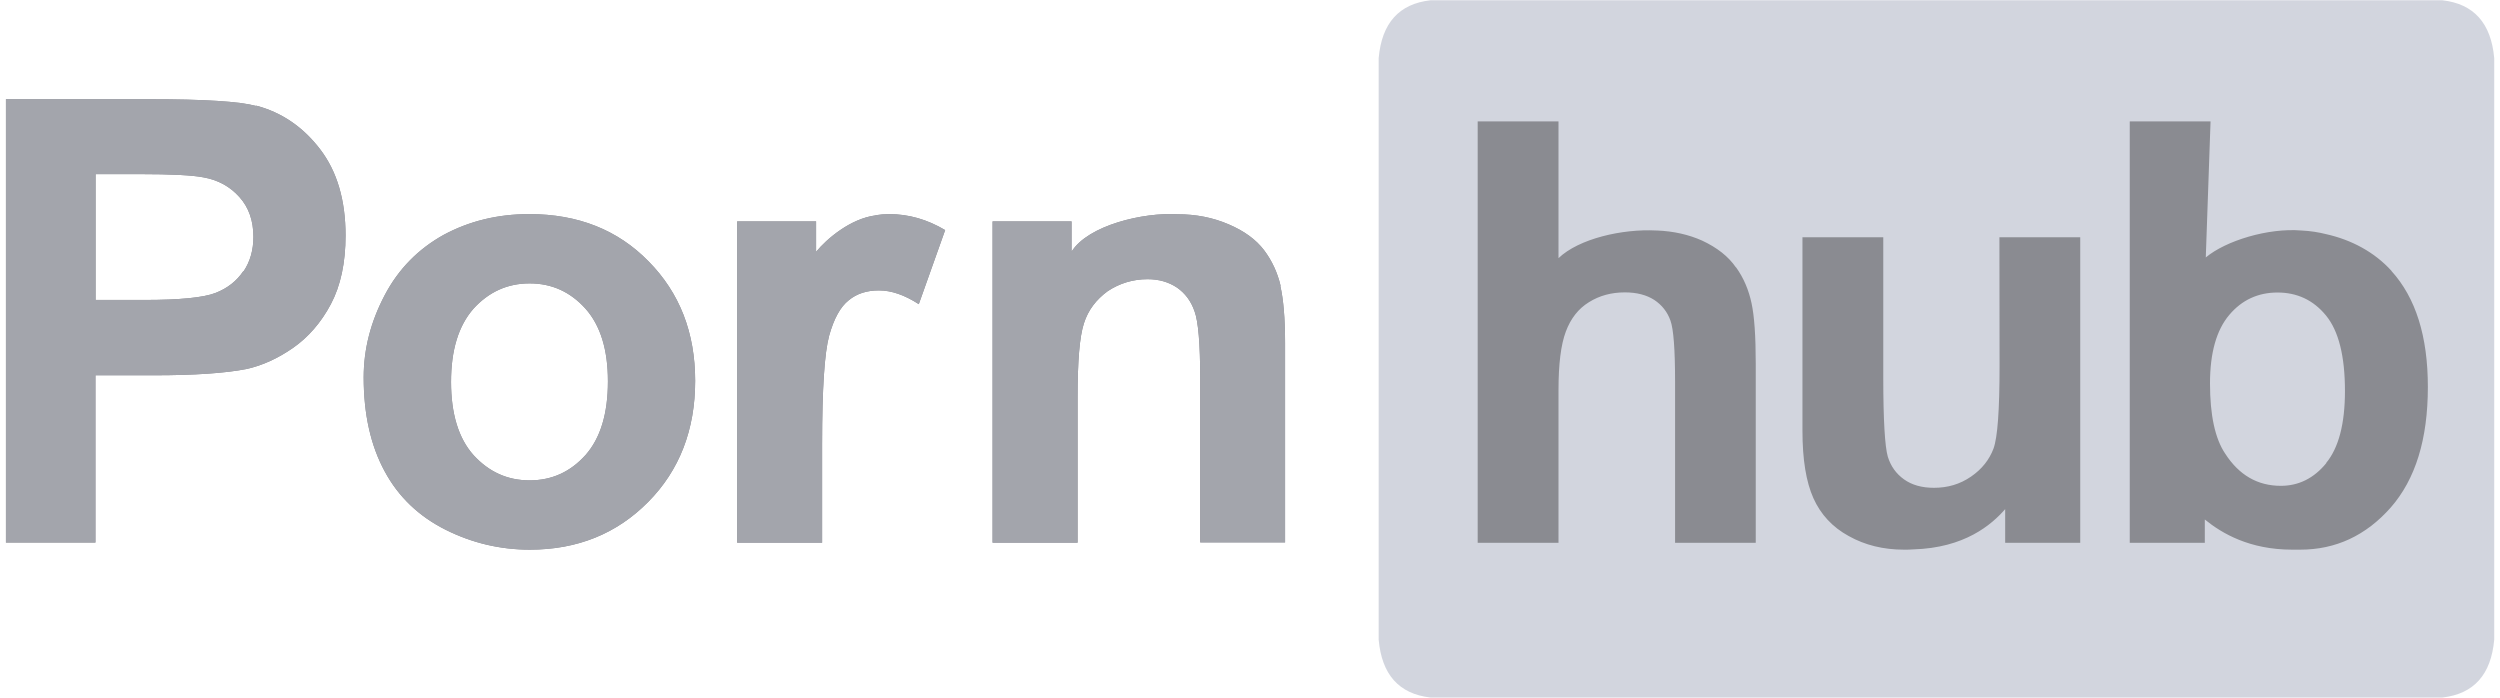
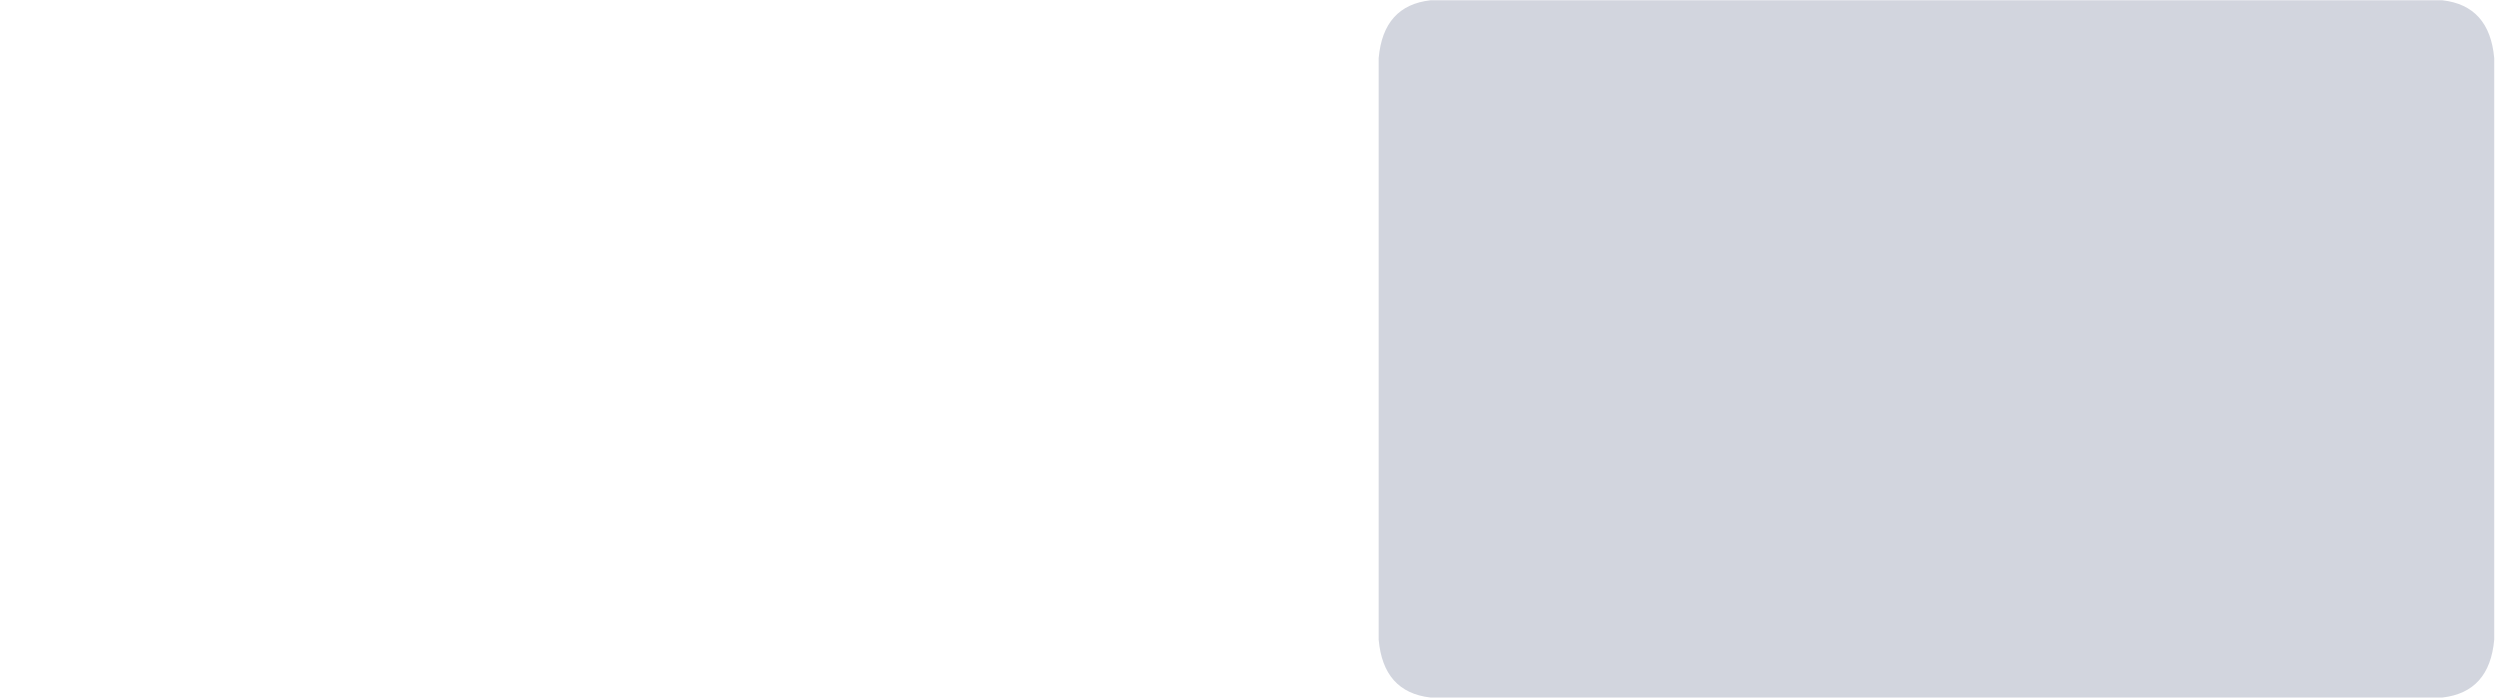
<svg xmlns="http://www.w3.org/2000/svg" width="172" height="48" viewBox="0 0 172 48" fill="none">
  <g id="pornhub 1" clip-path="url(#clip0_150_4136)">
    <path id="Vector" d="M168.032 0.019H98.423C96.261 0.26 95.064 1.582 94.852 4.005V44.002C95.064 46.415 96.251 47.737 98.403 47.988H168.051C170.203 47.737 171.39 46.415 171.603 44.002V4.005C171.39 1.592 170.194 0.26 168.032 0.019Z" fill="#D2D5DE" />
-     <path id="Vector_2" d="M164.537 18.639C163.36 17.336 161.767 16.496 160.04 16.11C159.538 15.985 158.978 15.888 158.341 15.859C156.053 15.666 153.129 16.564 151.758 17.712L152.086 8.35H146.527V37.344H151.691V35.742C152.878 36.707 154.779 37.817 157.704 37.817H158.254C160.696 37.817 162.771 36.852 164.479 34.922C166.188 32.972 167.037 30.212 167.037 26.621C167.037 23.146 166.207 20.492 164.528 18.639M160.049 31.862C159.2 32.904 158.148 33.425 156.922 33.425C155.329 33.425 154.046 32.692 153.09 31.206C152.395 30.173 152.048 28.561 152.048 26.38C152.048 24.276 152.492 22.712 153.37 21.67C154.239 20.637 155.358 20.125 156.69 20.125C158.042 20.125 159.161 20.646 160.03 21.708C160.899 22.77 161.333 24.507 161.333 26.901C161.333 29.159 160.899 30.81 160.04 31.852M137.57 25.192C137.57 28.185 137.435 30.086 137.155 30.858C136.866 31.63 136.354 32.277 135.611 32.788C134.839 33.319 133.999 33.561 133.053 33.561C132.223 33.561 131.538 33.368 130.997 32.981C130.457 32.596 130.08 32.074 129.878 31.408C129.685 30.733 129.569 28.937 129.569 25.974V16.323H124.009V29.642C124.009 31.611 124.26 33.155 124.762 34.275C125.264 35.395 126.075 36.273 127.194 36.881C128.314 37.508 129.578 37.817 130.997 37.817C131.21 37.817 131.412 37.817 131.625 37.798C135.176 37.701 137.03 36.089 137.956 35.028V37.344H143.12V16.323H137.56L137.57 25.192ZM119.425 18.388C118.913 17.645 118.141 17.037 117.108 16.554C116.182 16.139 115.149 15.908 114.02 15.859H113.962C111.616 15.734 108.624 16.419 107.225 17.761V8.35H101.665V37.344H107.225V26.824C107.225 25.057 107.389 23.716 107.727 22.818C108.065 21.911 108.595 21.235 109.319 20.791C110.043 20.338 110.864 20.116 111.79 20.116C112.601 20.116 113.277 20.289 113.817 20.637C114.338 20.984 114.715 21.457 114.927 22.056C115.139 22.635 115.245 24.044 115.245 26.245V37.344H120.795V25.009C120.795 23.137 120.699 21.747 120.506 20.859C120.313 19.952 119.965 19.122 119.444 18.398M88.105 19.662C87.892 18.755 87.506 17.925 86.966 17.21C86.415 16.487 85.614 15.898 84.533 15.435C83.452 14.971 82.294 14.74 81.001 14.74C78.665 14.604 74.862 15.492 73.723 17.317V15.232H68.289V37.334H74.138V27.326C74.138 24.855 74.273 23.175 74.573 22.249C74.862 21.332 75.422 20.608 76.214 20.029C77.034 19.488 77.951 19.208 78.955 19.208C79.727 19.208 80.402 19.401 80.982 19.788C81.532 20.174 81.947 20.714 82.188 21.428C82.439 22.104 82.574 23.648 82.574 26.042V37.315H88.413V23.6C88.413 21.892 88.298 20.579 88.085 19.662M60.249 14.817C58.512 15.039 56.871 16.438 56.147 17.326V15.232H50.714V37.334H56.562V30.511C56.562 26.747 56.727 24.276 57.045 23.098C57.373 21.921 57.817 21.11 58.396 20.656C58.956 20.193 59.651 19.981 60.471 19.981C61.321 19.981 62.228 20.289 63.213 20.926L65.027 15.83C63.792 15.097 62.518 14.73 61.166 14.73C60.858 14.73 60.549 14.759 60.249 14.807M36.41 14.73C34.238 14.73 32.279 15.213 30.522 16.159C28.785 17.124 27.414 18.504 26.468 20.309C25.503 22.143 25.02 24.015 25.02 25.965C25.02 28.503 25.503 30.655 26.468 32.431C27.414 34.188 28.814 35.52 30.657 36.447C32.491 37.363 34.421 37.817 36.448 37.817C39.73 37.817 42.432 36.717 44.594 34.535C46.756 32.354 47.828 29.555 47.828 26.206C47.828 22.895 46.766 20.154 44.623 17.983C42.5 15.811 39.759 14.73 36.419 14.73M40.28 31.312C39.237 32.47 37.963 33.049 36.438 33.049C34.913 33.049 33.639 32.47 32.578 31.312C31.545 30.154 31.033 28.465 31.033 26.273C31.033 24.083 31.545 22.413 32.578 21.235C33.639 20.077 34.913 19.498 36.438 19.498C37.963 19.498 39.237 20.077 40.28 21.235C41.313 22.393 41.824 24.063 41.824 26.235C41.824 28.455 41.313 30.144 40.28 31.312ZM17.617 7.288C16.479 6.98 14.046 6.825 10.282 6.825H0.408V37.325H6.566V25.82H10.581C13.38 25.82 15.504 25.675 16.971 25.386C18.052 25.144 19.113 24.662 20.156 23.938C21.198 23.214 22.086 22.201 22.762 20.926C23.437 19.652 23.775 18.079 23.775 16.197C23.775 13.784 23.196 11.796 22.019 10.261C20.831 8.717 19.374 7.732 17.627 7.269M16.739 18.658C16.285 19.334 15.648 19.836 14.828 20.154C14.008 20.473 12.386 20.637 9.954 20.637H6.576V11.979H9.568C11.788 11.979 13.255 12.056 13.988 12.201C14.992 12.375 15.822 12.829 16.469 13.553C17.116 14.267 17.434 15.193 17.434 16.294C17.434 17.201 17.212 17.992 16.758 18.668" fill="#8A8B91" />
-     <path id="Vector_3" d="M88.105 19.662C87.892 18.755 87.506 17.925 86.966 17.21C86.415 16.487 85.614 15.898 84.533 15.435C83.452 14.971 82.294 14.74 81.001 14.74C78.665 14.604 74.862 15.492 73.723 17.317V15.232H68.289V37.334H74.138V27.326C74.138 24.855 74.273 23.175 74.573 22.249C74.862 21.332 75.422 20.608 76.214 20.029C77.034 19.488 77.951 19.208 78.955 19.208C79.727 19.208 80.403 19.401 80.982 19.788C81.532 20.174 81.947 20.714 82.188 21.428C82.439 22.104 82.574 23.648 82.574 26.042V37.315H88.413V23.6C88.413 21.892 88.298 20.579 88.085 19.662M60.249 14.817C58.512 15.039 56.871 16.438 56.147 17.326V15.232H50.714V37.334H56.562V30.511C56.562 26.747 56.727 24.276 57.045 23.098C57.373 21.921 57.817 21.11 58.396 20.656C58.956 20.193 59.651 19.981 60.471 19.981C61.321 19.981 62.228 20.289 63.213 20.926L65.027 15.83C63.792 15.097 62.518 14.73 61.166 14.73C60.858 14.73 60.549 14.759 60.249 14.807M36.41 14.73C34.238 14.73 32.279 15.213 30.522 16.159C28.785 17.124 27.414 18.504 26.468 20.309C25.503 22.143 25.02 24.015 25.02 25.965C25.02 28.503 25.503 30.655 26.468 32.431C27.414 34.188 28.814 35.52 30.657 36.447C32.491 37.363 34.421 37.817 36.448 37.817C39.73 37.817 42.432 36.717 44.594 34.535C46.756 32.354 47.828 29.555 47.828 26.206C47.828 22.895 46.766 20.154 44.623 17.983C42.5 15.811 39.759 14.73 36.419 14.73M40.28 31.312C39.237 32.47 37.963 33.049 36.438 33.049C34.913 33.049 33.639 32.47 32.578 31.312C31.545 30.154 31.033 28.465 31.033 26.273C31.033 24.083 31.545 22.413 32.578 21.235C33.639 20.077 34.913 19.498 36.438 19.498C37.963 19.498 39.237 20.077 40.28 21.235C41.313 22.393 41.824 24.063 41.824 26.235C41.824 28.455 41.313 30.144 40.28 31.312ZM17.617 7.288C16.479 6.98 14.046 6.825 10.282 6.825H0.408V37.325H6.566V25.82H10.581C13.38 25.82 15.504 25.675 16.971 25.386C18.052 25.144 19.113 24.662 20.156 23.938C21.198 23.214 22.086 22.201 22.762 20.926C23.437 19.652 23.775 18.079 23.775 16.197C23.775 13.784 23.196 11.796 22.019 10.261C20.831 8.717 19.374 7.732 17.627 7.269M16.739 18.658C16.285 19.334 15.648 19.836 14.828 20.154C14.008 20.473 12.386 20.637 9.954 20.637H6.576V11.979H9.568C11.788 11.979 13.255 12.056 13.988 12.201C14.992 12.375 15.822 12.829 16.469 13.553C17.116 14.267 17.434 15.193 17.434 16.294C17.434 17.201 17.212 17.992 16.758 18.668" fill="#A3A5AC" />
  </g>
  <defs>
    <clipPath id="clip0_150_4136">
      <rect width="171.185" height="48" fill="white" transform="translate(0.408)" />
    </clipPath>
  </defs>
</svg>